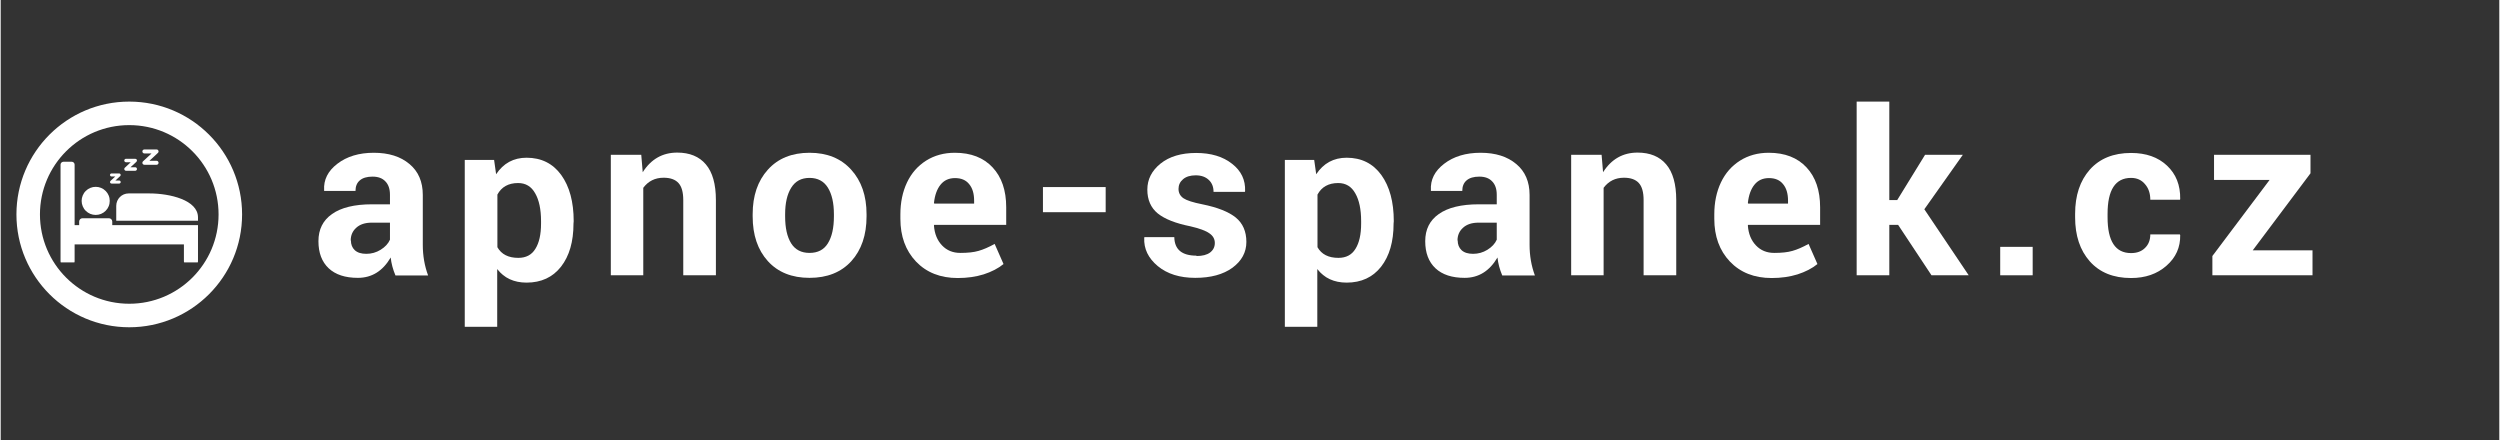
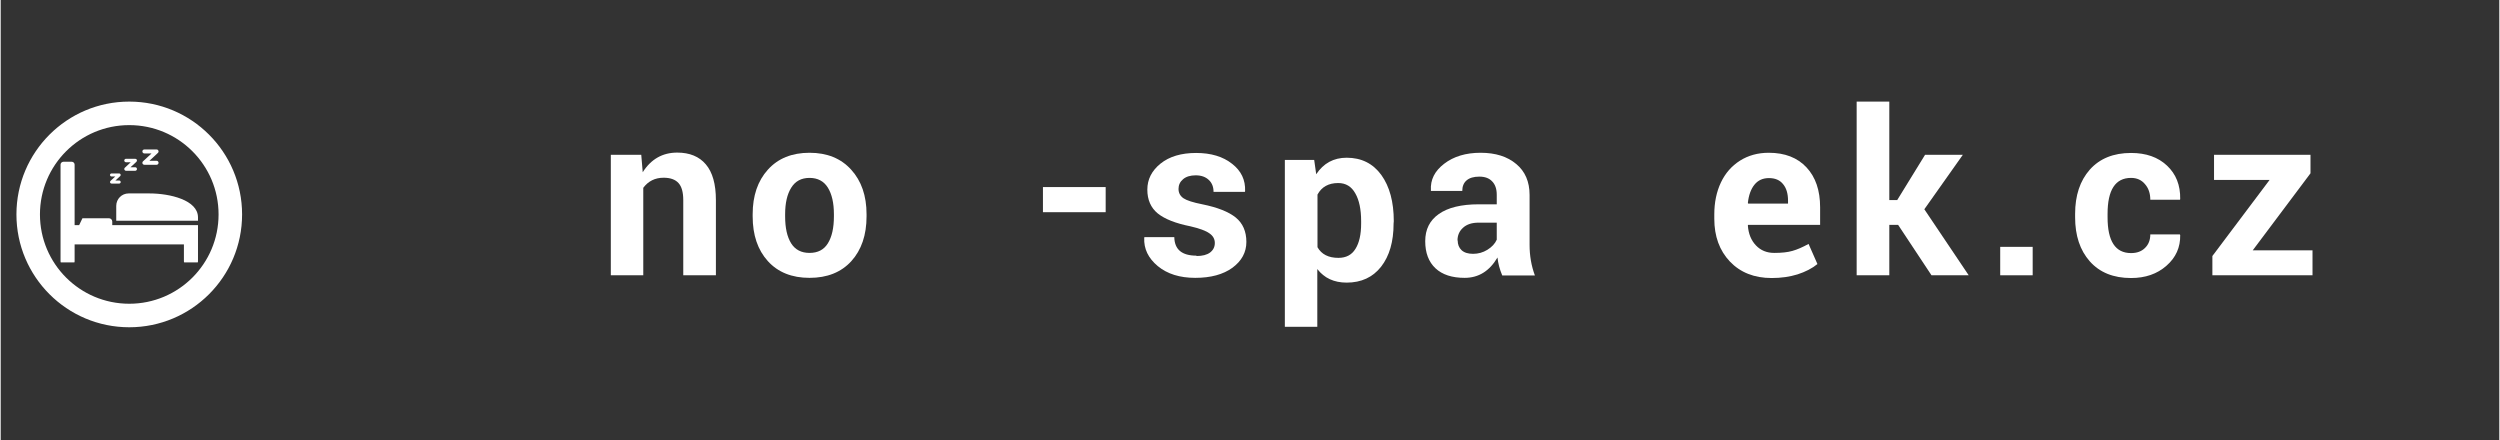
<svg xmlns="http://www.w3.org/2000/svg" width="284" zoomAndPan="magnify" viewBox="0 0 212.88 37.5" height="50" preserveAspectRatio="xMidYMid meet" version="1.0">
  <rect x="0" y="0" width="212.88" height="37.5" fill="#333333" stroke="none" />
  <defs>
    <g />
    <clipPath id="e487a2f0e4">
      <path d="M 1.34 8.656 L 20.586 8.656 L 20.586 27.902 L 1.34 27.902 Z M 1.34 8.656 " clip-rule="nonzero" />
    </clipPath>
    <clipPath id="094f005c39">
      <path d="M 9 16 L 16.926 16 L 16.926 19 L 9 19 Z M 9 16 " clip-rule="nonzero" />
    </clipPath>
    <clipPath id="ea5c0f281a">
      <path d="M 5.086 13 L 16.926 13 L 16.926 22.355 L 5.086 22.355 Z M 5.086 13 " clip-rule="nonzero" />
    </clipPath>
    <clipPath id="bf7a42d3dd">
      <path d="M 12 12.734 L 14 12.734 L 14 15 L 12 15 Z M 12 12.734 " clip-rule="nonzero" />
    </clipPath>
  </defs>
  <g clip-path="url(#e487a2f0e4)">
    <path fill="#ffffff" d="M 10.953 8.656 C 5.645 8.656 1.34 12.961 1.34 18.27 C 1.34 23.578 5.645 27.883 10.953 27.883 C 16.262 27.883 20.566 23.578 20.566 18.27 C 20.566 12.961 16.262 8.656 10.953 8.656 Z M 10.953 25.879 C 6.75 25.879 3.344 22.473 3.344 18.27 C 3.344 14.066 6.75 10.66 10.953 10.66 C 15.156 10.66 18.562 14.066 18.562 18.27 C 18.562 22.473 15.156 25.879 10.953 25.879 Z M 10.953 25.879 " fill-opacity="1" fill-rule="nonzero" />
  </g>
-   <path fill="#ffffff" d="M 9.289 17.113 C 9.289 17.273 9.262 17.426 9.199 17.574 C 9.141 17.719 9.051 17.852 8.941 17.961 C 8.828 18.074 8.699 18.16 8.551 18.223 C 8.406 18.281 8.254 18.312 8.094 18.312 C 7.934 18.312 7.781 18.281 7.637 18.223 C 7.488 18.16 7.359 18.074 7.246 17.961 C 7.133 17.852 7.047 17.719 6.988 17.574 C 6.926 17.426 6.895 17.273 6.895 17.113 C 6.895 16.957 6.926 16.805 6.988 16.656 C 7.047 16.512 7.133 16.379 7.246 16.27 C 7.359 16.156 7.488 16.07 7.637 16.008 C 7.781 15.949 7.934 15.918 8.094 15.918 C 8.254 15.918 8.406 15.949 8.551 16.008 C 8.699 16.07 8.828 16.156 8.941 16.27 C 9.051 16.379 9.141 16.512 9.199 16.656 C 9.262 16.805 9.289 16.957 9.289 17.113 Z M 9.289 17.113 " fill-opacity="1" fill-rule="nonzero" />
  <g clip-path="url(#094f005c39)">
    <path fill="#ffffff" d="M 10.898 16.48 C 10.316 16.48 9.844 16.953 9.844 17.539 L 9.844 18.805 L 16.809 18.805 L 16.809 18.523 C 16.809 17.043 14.41 16.48 12.672 16.48 Z M 10.898 16.48 " fill-opacity="1" fill-rule="nonzero" />
  </g>
  <g clip-path="url(#ea5c0f281a)">
-     <path fill="#ffffff" d="M 9.504 19.18 L 9.504 18.875 C 9.504 18.719 9.375 18.594 9.219 18.594 L 6.965 18.594 C 6.812 18.594 6.684 18.719 6.684 18.875 L 6.684 19.18 L 6.297 19.18 L 6.297 14.027 C 6.297 13.891 6.188 13.781 6.051 13.781 L 5.348 13.781 C 5.211 13.781 5.098 13.891 5.098 14.027 L 5.098 22.27 C 5.098 22.406 5.211 22.516 5.348 22.516 L 6.051 22.516 C 6.188 22.516 6.297 22.406 6.297 22.27 L 6.297 20.824 L 15.609 20.824 L 15.609 22.27 C 15.609 22.406 15.723 22.516 15.859 22.516 L 16.562 22.516 C 16.699 22.516 16.809 22.406 16.809 22.27 L 16.809 19.18 Z M 9.504 19.18 " fill-opacity="1" fill-rule="nonzero" />
+     <path fill="#ffffff" d="M 9.504 19.18 L 9.504 18.875 C 9.504 18.719 9.375 18.594 9.219 18.594 L 6.965 18.594 L 6.684 19.18 L 6.297 19.18 L 6.297 14.027 C 6.297 13.891 6.188 13.781 6.051 13.781 L 5.348 13.781 C 5.211 13.781 5.098 13.891 5.098 14.027 L 5.098 22.27 C 5.098 22.406 5.211 22.516 5.348 22.516 L 6.051 22.516 C 6.188 22.516 6.297 22.406 6.297 22.27 L 6.297 20.824 L 15.609 20.824 L 15.609 22.27 C 15.609 22.406 15.723 22.516 15.859 22.516 L 16.562 22.516 C 16.699 22.516 16.809 22.406 16.809 22.27 L 16.809 19.18 Z M 9.504 19.18 " fill-opacity="1" fill-rule="nonzero" />
  </g>
  <path fill="#ffffff" d="M 9.441 15.035 L 9.762 15.035 L 9.355 15.414 C 9.316 15.453 9.301 15.508 9.32 15.559 C 9.34 15.609 9.391 15.641 9.441 15.641 L 10.094 15.641 C 10.164 15.641 10.223 15.582 10.223 15.512 C 10.223 15.438 10.164 15.379 10.094 15.379 L 9.773 15.379 L 10.184 15 C 10.223 14.965 10.234 14.91 10.215 14.859 C 10.195 14.809 10.148 14.777 10.094 14.777 L 9.441 14.777 C 9.371 14.777 9.312 14.836 9.312 14.906 C 9.312 14.977 9.371 15.035 9.441 15.035 Z M 9.441 15.035 " fill-opacity="1" fill-rule="nonzero" />
  <path fill="#ffffff" d="M 10.68 13.824 L 11.078 13.824 L 10.578 14.289 C 10.531 14.332 10.516 14.398 10.539 14.453 C 10.562 14.512 10.617 14.551 10.68 14.551 L 11.461 14.551 C 11.543 14.551 11.609 14.484 11.609 14.398 C 11.609 14.316 11.543 14.25 11.461 14.25 L 11.059 14.25 L 11.562 13.785 C 11.605 13.742 11.621 13.68 11.598 13.621 C 11.578 13.562 11.52 13.527 11.461 13.527 L 10.68 13.527 C 10.598 13.527 10.527 13.594 10.527 13.676 C 10.527 13.758 10.598 13.824 10.68 13.824 Z M 10.68 13.824 " fill-opacity="1" fill-rule="nonzero" />
  <g clip-path="url(#bf7a42d3dd)">
    <path fill="#ffffff" d="M 12.238 13.074 L 12.852 13.074 L 12.125 13.746 C 12.074 13.793 12.059 13.867 12.082 13.934 C 12.109 13.996 12.172 14.039 12.238 14.039 L 13.281 14.039 C 13.375 14.039 13.449 13.965 13.449 13.871 C 13.449 13.777 13.375 13.699 13.281 13.699 L 12.672 13.699 L 13.395 13.027 C 13.445 12.98 13.465 12.906 13.438 12.844 C 13.414 12.777 13.352 12.734 13.281 12.734 L 12.238 12.734 C 12.145 12.734 12.07 12.809 12.07 12.902 C 12.07 12.996 12.145 13.074 12.238 13.074 Z M 12.238 13.074 " fill-opacity="1" fill-rule="nonzero" />
  </g>
  <g fill="#ffffff" fill-opacity="1">
    <g transform="translate(26.54, 23.454)">
      <g>
-         <path d="M 3.891 0.219 C 2.816 0.219 1.988 -0.051 1.406 -0.594 C 0.82 -1.145 0.531 -1.914 0.531 -2.906 C 0.531 -3.906 0.914 -4.676 1.688 -5.219 C 2.469 -5.77 3.602 -6.047 5.094 -6.047 L 6.625 -6.047 L 6.625 -6.859 C 6.625 -7.359 6.492 -7.738 6.234 -8 C 5.984 -8.27 5.617 -8.406 5.141 -8.406 C 4.66 -8.406 4.297 -8.297 4.047 -8.078 C 3.805 -7.867 3.688 -7.57 3.688 -7.188 L 1.016 -7.188 L 1.016 -7.25 C 0.961 -8.133 1.336 -8.883 2.141 -9.5 C 2.953 -10.125 3.988 -10.438 5.25 -10.438 C 6.52 -10.438 7.531 -10.117 8.281 -9.484 C 9.039 -8.859 9.422 -7.977 9.422 -6.844 L 9.422 -2.594 C 9.422 -1.676 9.57 -0.805 9.875 0.016 L 7.094 0.016 C 6.875 -0.504 6.738 -1.016 6.688 -1.516 C 6.008 -0.359 5.078 0.219 3.891 0.219 Z M 3.281 -2.969 L 3.297 -2.969 C 3.297 -2.625 3.406 -2.348 3.625 -2.141 C 3.852 -1.93 4.18 -1.828 4.609 -1.828 C 5.047 -1.828 5.453 -1.941 5.828 -2.172 C 6.211 -2.41 6.477 -2.695 6.625 -3.031 L 6.625 -4.484 L 5.078 -4.484 C 4.504 -4.484 4.062 -4.336 3.75 -4.047 C 3.438 -3.766 3.281 -3.406 3.281 -2.969 Z M 3.281 -2.969 " />
-       </g>
+         </g>
    </g>
  </g>
  <g fill="#ffffff" fill-opacity="1">
    <g transform="translate(38.49, 23.454)">
      <g>
-         <path d="M 6.312 0.625 C 5.238 0.625 4.406 0.238 3.812 -0.531 L 3.812 4.391 L 1.047 4.391 L 1.047 -9.828 L 3.547 -9.828 L 3.719 -8.609 C 4.344 -9.547 5.207 -10.016 6.312 -10.016 C 7.57 -10.016 8.555 -9.523 9.266 -8.547 C 9.973 -7.566 10.328 -6.254 10.328 -4.609 L 10.312 -4.406 C 10.312 -2.863 9.957 -1.641 9.25 -0.734 C 8.539 0.172 7.562 0.625 6.312 0.625 Z M 7.547 -4.406 L 7.547 -4.609 C 7.547 -5.617 7.379 -6.41 7.047 -6.984 C 6.723 -7.566 6.238 -7.859 5.594 -7.859 C 4.77 -7.859 4.18 -7.531 3.828 -6.875 L 3.828 -2.391 C 4.172 -1.785 4.766 -1.484 5.609 -1.484 C 6.266 -1.484 6.75 -1.738 7.062 -2.25 C 7.383 -2.758 7.547 -3.477 7.547 -4.406 Z M 7.547 -4.406 " />
-       </g>
+         </g>
    </g>
  </g>
  <g fill="#ffffff" fill-opacity="1">
    <g transform="translate(50.966, 23.454)">
      <g>
        <path d="M 6.672 -10.453 C 7.734 -10.453 8.547 -10.117 9.109 -9.453 C 9.68 -8.785 9.969 -7.77 9.969 -6.406 L 9.969 0 L 7.188 0 L 7.188 -6.406 C 7.188 -7.082 7.051 -7.566 6.781 -7.859 C 6.508 -8.16 6.086 -8.312 5.516 -8.312 C 4.785 -8.312 4.207 -8.023 3.781 -7.453 L 3.781 0 L 1.016 0 L 1.016 -10.266 L 3.609 -10.266 L 3.734 -8.781 C 4.441 -9.895 5.422 -10.453 6.672 -10.453 Z M 6.672 -10.453 " />
      </g>
    </g>
  </g>
  <g fill="#ffffff" fill-opacity="1">
    <g transform="translate(63.442, 23.454)">
      <g>
        <path d="M 3.391 -5.203 L 3.391 -5.016 C 3.391 -4.035 3.562 -3.27 3.906 -2.719 C 4.25 -2.176 4.77 -1.906 5.469 -1.906 C 6.176 -1.906 6.695 -2.176 7.031 -2.719 C 7.375 -3.27 7.547 -4.035 7.547 -5.016 L 7.547 -5.203 C 7.547 -6.16 7.375 -6.914 7.031 -7.469 C 6.688 -8.02 6.164 -8.297 5.469 -8.297 C 4.77 -8.297 4.25 -8.016 3.906 -7.453 C 3.562 -6.898 3.391 -6.148 3.391 -5.203 Z M 0.625 -5.016 L 0.625 -5.203 C 0.625 -6.773 1.055 -8.039 1.922 -9 C 2.785 -9.957 3.969 -10.438 5.469 -10.438 C 6.969 -10.438 8.148 -9.957 9.016 -9 C 9.891 -8.039 10.328 -6.773 10.328 -5.203 L 10.328 -5.016 C 10.328 -3.43 9.895 -2.16 9.031 -1.203 C 8.164 -0.254 6.977 0.219 5.469 0.219 C 3.969 0.219 2.785 -0.254 1.922 -1.203 C 1.055 -2.16 0.625 -3.43 0.625 -5.016 Z M 0.625 -5.016 " />
      </g>
    </g>
  </g>
  <g fill="#ffffff" fill-opacity="1">
    <g transform="translate(75.919, 23.454)">
      <g>
-         <path d="M 7.016 -6.359 C 7.016 -6.961 6.875 -7.43 6.594 -7.766 C 6.32 -8.109 5.922 -8.281 5.391 -8.281 C 4.867 -8.281 4.457 -8.094 4.156 -7.719 C 3.852 -7.344 3.664 -6.82 3.594 -6.156 L 3.625 -6.109 L 7.016 -6.109 Z M 5.625 0.234 C 4.145 0.234 2.957 -0.234 2.062 -1.172 C 1.176 -2.109 0.734 -3.32 0.734 -4.812 L 0.734 -5.188 C 0.734 -6.207 0.922 -7.113 1.297 -7.906 C 1.672 -8.695 2.211 -9.316 2.922 -9.766 C 3.629 -10.211 4.445 -10.438 5.375 -10.438 C 6.75 -10.438 7.82 -10.02 8.594 -9.188 C 9.363 -8.363 9.75 -7.234 9.75 -5.797 L 9.75 -4.297 L 3.609 -4.297 L 3.594 -4.234 C 3.645 -3.535 3.875 -2.973 4.281 -2.547 C 4.688 -2.117 5.207 -1.906 5.844 -1.906 C 6.477 -1.906 6.992 -1.961 7.391 -2.078 C 7.797 -2.191 8.254 -2.391 8.766 -2.672 L 9.516 -0.969 L 9.516 -0.953 C 9.066 -0.586 8.504 -0.297 7.828 -0.078 C 7.16 0.129 6.426 0.234 5.625 0.234 Z M 5.625 0.234 " />
-       </g>
+         </g>
    </g>
  </g>
  <g fill="#ffffff" fill-opacity="1">
    <g transform="translate(87.721, 23.454)">
      <g>
        <path d="M 6.422 -7.516 L 6.422 -5.375 L 1.078 -5.375 L 1.078 -7.516 Z M 6.422 -7.516 " />
      </g>
    </g>
  </g>
  <g fill="#ffffff" fill-opacity="1">
    <g transform="translate(96.834, 23.454)">
      <g>
        <path d="M 5.047 -1.672 L 5.047 -1.641 C 5.547 -1.641 5.93 -1.738 6.203 -1.938 C 6.473 -2.145 6.609 -2.414 6.609 -2.75 C 6.609 -3.094 6.453 -3.367 6.141 -3.578 C 5.836 -3.797 5.301 -3.992 4.531 -4.172 C 3.281 -4.422 2.352 -4.785 1.75 -5.266 C 1.156 -5.754 0.859 -6.43 0.859 -7.297 C 0.859 -8.172 1.234 -8.91 1.984 -9.516 C 2.734 -10.117 3.742 -10.422 5.016 -10.422 C 6.285 -10.422 7.305 -10.113 8.078 -9.5 C 8.859 -8.895 9.227 -8.117 9.188 -7.172 L 9.172 -7.109 L 6.5 -7.109 C 6.5 -7.535 6.363 -7.875 6.094 -8.125 C 5.82 -8.383 5.453 -8.516 4.984 -8.516 C 4.523 -8.516 4.164 -8.406 3.906 -8.188 C 3.645 -7.969 3.516 -7.691 3.516 -7.359 C 3.516 -7.023 3.656 -6.758 3.938 -6.562 C 4.219 -6.375 4.754 -6.203 5.547 -6.047 C 6.836 -5.785 7.785 -5.41 8.391 -4.922 C 8.992 -4.43 9.297 -3.738 9.297 -2.844 C 9.297 -1.957 8.898 -1.223 8.109 -0.641 C 7.316 -0.066 6.258 0.219 4.938 0.219 C 3.625 0.219 2.562 -0.113 1.75 -0.781 C 0.938 -1.457 0.551 -2.258 0.594 -3.188 L 0.609 -3.25 L 3.156 -3.25 C 3.176 -2.195 3.805 -1.672 5.047 -1.672 Z M 5.047 -1.672 " />
      </g>
    </g>
  </g>
  <g fill="#ffffff" fill-opacity="1">
    <g transform="translate(108.362, 23.454)">
      <g>
        <path d="M 6.312 0.625 C 5.238 0.625 4.406 0.238 3.812 -0.531 L 3.812 4.391 L 1.047 4.391 L 1.047 -9.828 L 3.547 -9.828 L 3.719 -8.609 C 4.344 -9.547 5.207 -10.016 6.312 -10.016 C 7.57 -10.016 8.555 -9.523 9.266 -8.547 C 9.973 -7.566 10.328 -6.254 10.328 -4.609 L 10.312 -4.406 C 10.312 -2.863 9.957 -1.641 9.25 -0.734 C 8.539 0.172 7.562 0.625 6.312 0.625 Z M 7.547 -4.406 L 7.547 -4.609 C 7.547 -5.617 7.379 -6.41 7.047 -6.984 C 6.723 -7.566 6.238 -7.859 5.594 -7.859 C 4.77 -7.859 4.18 -7.531 3.828 -6.875 L 3.828 -2.391 C 4.172 -1.785 4.766 -1.484 5.609 -1.484 C 6.266 -1.484 6.75 -1.738 7.062 -2.25 C 7.383 -2.758 7.547 -3.477 7.547 -4.406 Z M 7.547 -4.406 " />
      </g>
    </g>
  </g>
  <g fill="#ffffff" fill-opacity="1">
    <g transform="translate(120.838, 23.454)">
      <g>
        <path d="M 3.891 0.219 C 2.816 0.219 1.988 -0.051 1.406 -0.594 C 0.82 -1.145 0.531 -1.914 0.531 -2.906 C 0.531 -3.906 0.914 -4.676 1.688 -5.219 C 2.469 -5.77 3.602 -6.047 5.094 -6.047 L 6.625 -6.047 L 6.625 -6.859 C 6.625 -7.359 6.492 -7.738 6.234 -8 C 5.984 -8.27 5.617 -8.406 5.141 -8.406 C 4.66 -8.406 4.297 -8.297 4.047 -8.078 C 3.805 -7.867 3.688 -7.57 3.688 -7.188 L 1.016 -7.188 L 1.016 -7.25 C 0.961 -8.133 1.336 -8.883 2.141 -9.5 C 2.953 -10.125 3.988 -10.438 5.25 -10.438 C 6.52 -10.438 7.531 -10.117 8.281 -9.484 C 9.039 -8.859 9.422 -7.977 9.422 -6.844 L 9.422 -2.594 C 9.422 -1.676 9.57 -0.805 9.875 0.016 L 7.094 0.016 C 6.875 -0.504 6.738 -1.016 6.688 -1.516 C 6.008 -0.359 5.078 0.219 3.891 0.219 Z M 3.281 -2.969 L 3.297 -2.969 C 3.297 -2.625 3.406 -2.348 3.625 -2.141 C 3.852 -1.93 4.18 -1.828 4.609 -1.828 C 5.047 -1.828 5.453 -1.941 5.828 -2.172 C 6.211 -2.41 6.477 -2.695 6.625 -3.031 L 6.625 -4.484 L 5.078 -4.484 C 4.504 -4.484 4.062 -4.336 3.75 -4.047 C 3.438 -3.766 3.281 -3.406 3.281 -2.969 Z M 3.281 -2.969 " />
      </g>
    </g>
  </g>
  <g fill="#ffffff" fill-opacity="1">
    <g transform="translate(132.787, 23.454)">
      <g>
-         <path d="M 6.672 -10.453 C 7.734 -10.453 8.547 -10.117 9.109 -9.453 C 9.68 -8.785 9.969 -7.77 9.969 -6.406 L 9.969 0 L 7.188 0 L 7.188 -6.406 C 7.188 -7.082 7.051 -7.566 6.781 -7.859 C 6.508 -8.16 6.086 -8.312 5.516 -8.312 C 4.785 -8.312 4.207 -8.023 3.781 -7.453 L 3.781 0 L 1.016 0 L 1.016 -10.266 L 3.609 -10.266 L 3.734 -8.781 C 4.441 -9.895 5.422 -10.453 6.672 -10.453 Z M 6.672 -10.453 " />
-       </g>
+         </g>
    </g>
  </g>
  <g fill="#ffffff" fill-opacity="1">
    <g transform="translate(145.264, 23.454)">
      <g>
        <path d="M 7.016 -6.359 C 7.016 -6.961 6.875 -7.43 6.594 -7.766 C 6.32 -8.109 5.922 -8.281 5.391 -8.281 C 4.867 -8.281 4.457 -8.094 4.156 -7.719 C 3.852 -7.344 3.664 -6.82 3.594 -6.156 L 3.625 -6.109 L 7.016 -6.109 Z M 5.625 0.234 C 4.145 0.234 2.957 -0.234 2.062 -1.172 C 1.176 -2.109 0.734 -3.32 0.734 -4.812 L 0.734 -5.188 C 0.734 -6.207 0.922 -7.113 1.297 -7.906 C 1.672 -8.695 2.211 -9.316 2.922 -9.766 C 3.629 -10.211 4.445 -10.438 5.375 -10.438 C 6.75 -10.438 7.82 -10.02 8.594 -9.188 C 9.363 -8.363 9.75 -7.234 9.75 -5.797 L 9.75 -4.297 L 3.609 -4.297 L 3.594 -4.234 C 3.645 -3.535 3.875 -2.973 4.281 -2.547 C 4.688 -2.117 5.207 -1.906 5.844 -1.906 C 6.477 -1.906 6.992 -1.961 7.391 -2.078 C 7.797 -2.191 8.254 -2.391 8.766 -2.672 L 9.516 -0.969 L 9.516 -0.953 C 9.066 -0.586 8.504 -0.297 7.828 -0.078 C 7.16 0.129 6.426 0.234 5.625 0.234 Z M 5.625 0.234 " />
      </g>
    </g>
  </g>
  <g fill="#ffffff" fill-opacity="1">
    <g transform="translate(157.065, 23.454)">
      <g>
        <path d="M 3.844 -4.297 L 3.844 0 L 1.062 0 L 1.062 -14.797 L 3.844 -14.797 L 3.844 -6.406 L 4.516 -6.406 L 6.891 -10.266 L 10.109 -10.266 L 6.828 -5.625 L 10.609 0 L 7.438 0 L 4.594 -4.297 Z M 3.844 -4.297 " />
      </g>
    </g>
  </g>
  <g fill="#ffffff" fill-opacity="1">
    <g transform="translate(168.983, 23.454)">
      <g>
        <path d="M 4.141 -2.422 L 4.141 0 L 1.375 0 L 1.375 -2.422 Z M 4.141 -2.422 " />
      </g>
    </g>
  </g>
  <g fill="#ffffff" fill-opacity="1">
    <g transform="translate(176.146, 23.454)">
      <g>
        <path d="M 3.359 -5.234 L 3.359 -4.938 C 3.359 -2.906 4.023 -1.891 5.359 -1.891 C 5.859 -1.891 6.254 -2.035 6.547 -2.328 C 6.848 -2.617 7 -3.004 7 -3.484 L 9.516 -3.484 L 9.547 -3.422 C 9.566 -2.379 9.176 -1.508 8.375 -0.812 C 7.582 -0.113 6.578 0.234 5.359 0.234 C 3.859 0.234 2.688 -0.238 1.844 -1.188 C 1.008 -2.133 0.594 -3.383 0.594 -4.938 L 0.594 -5.234 C 0.594 -6.797 1.008 -8.051 1.844 -9 C 2.688 -9.945 3.859 -10.422 5.359 -10.422 C 6.641 -10.422 7.66 -10.062 8.422 -9.344 C 9.191 -8.625 9.566 -7.676 9.547 -6.5 L 9.531 -6.438 L 7 -6.438 C 7 -6.977 6.848 -7.422 6.547 -7.766 C 6.254 -8.117 5.859 -8.297 5.359 -8.297 C 4.023 -8.297 3.359 -7.273 3.359 -5.234 Z M 3.359 -5.234 " />
      </g>
    </g>
  </g>
  <g fill="#ffffff" fill-opacity="1">
    <g transform="translate(187.716, 23.454)">
      <g>
        <path d="M 9.25 -2.125 L 9.25 0 L 0.719 0 L 0.719 -1.641 L 5.594 -8.125 L 0.859 -8.125 L 0.859 -10.266 L 9.078 -10.266 L 9.078 -8.688 L 4.156 -2.125 Z M 9.25 -2.125 " />
      </g>
    </g>
  </g>
</svg>